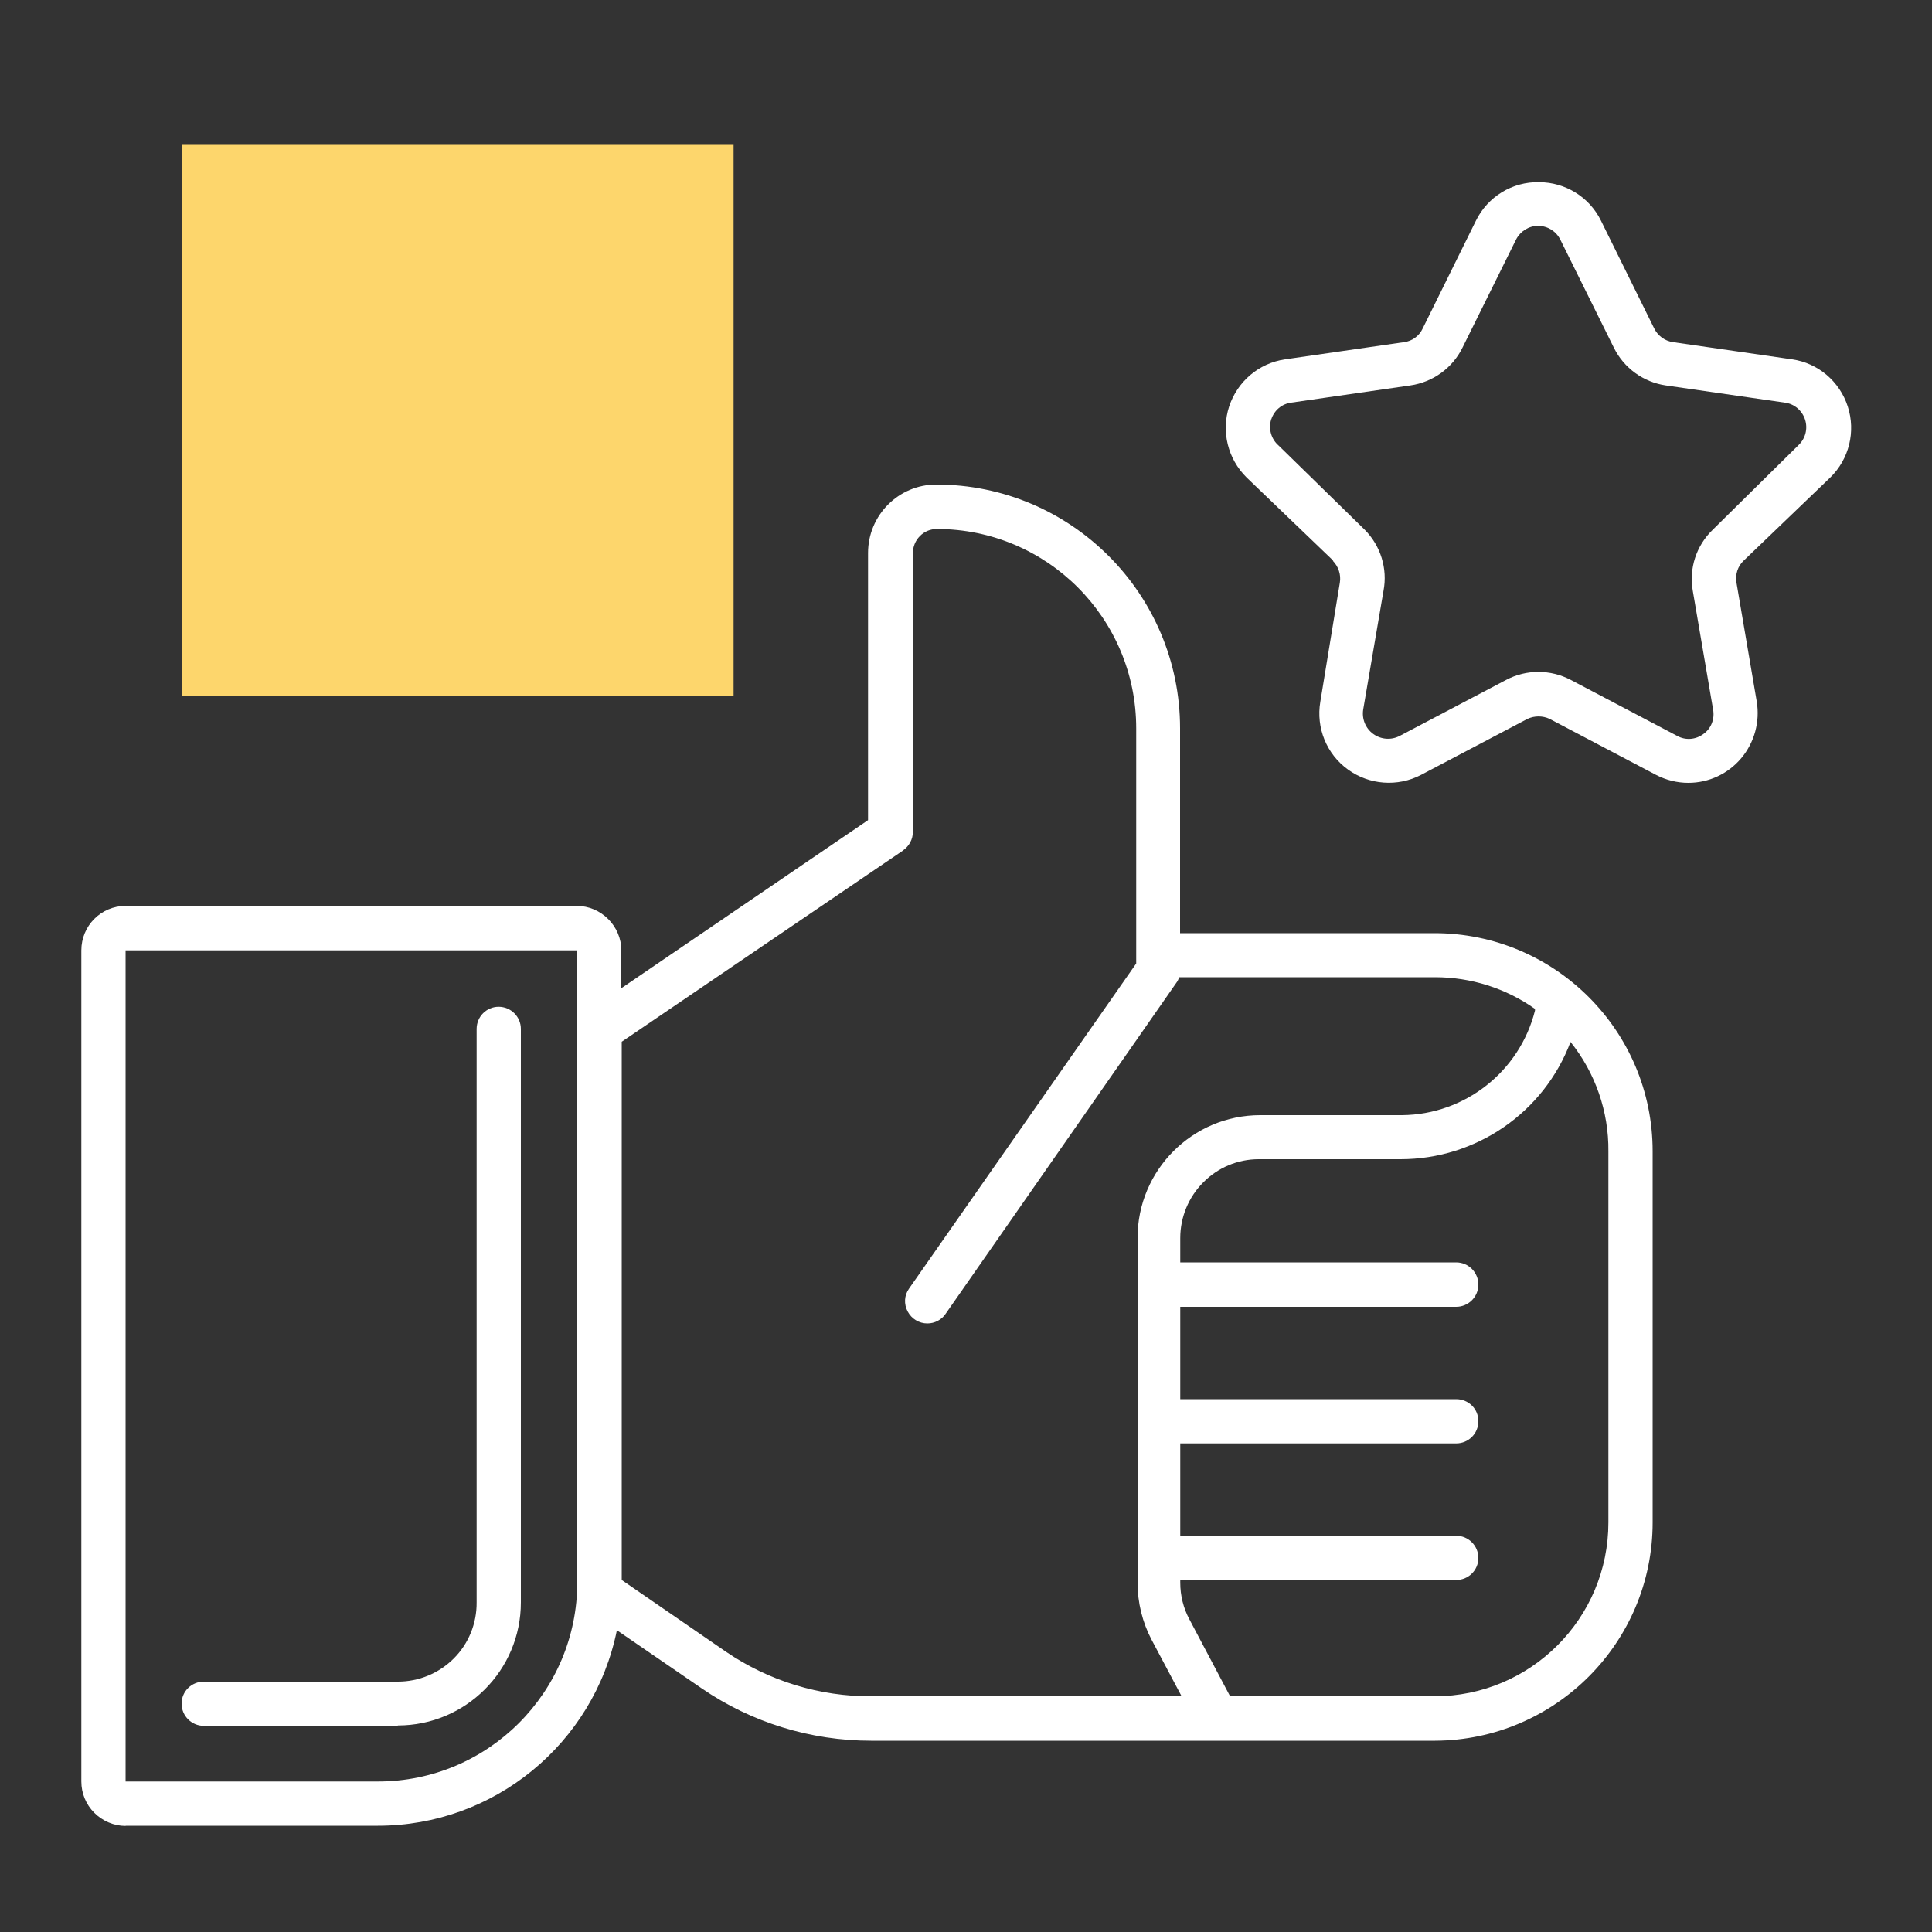
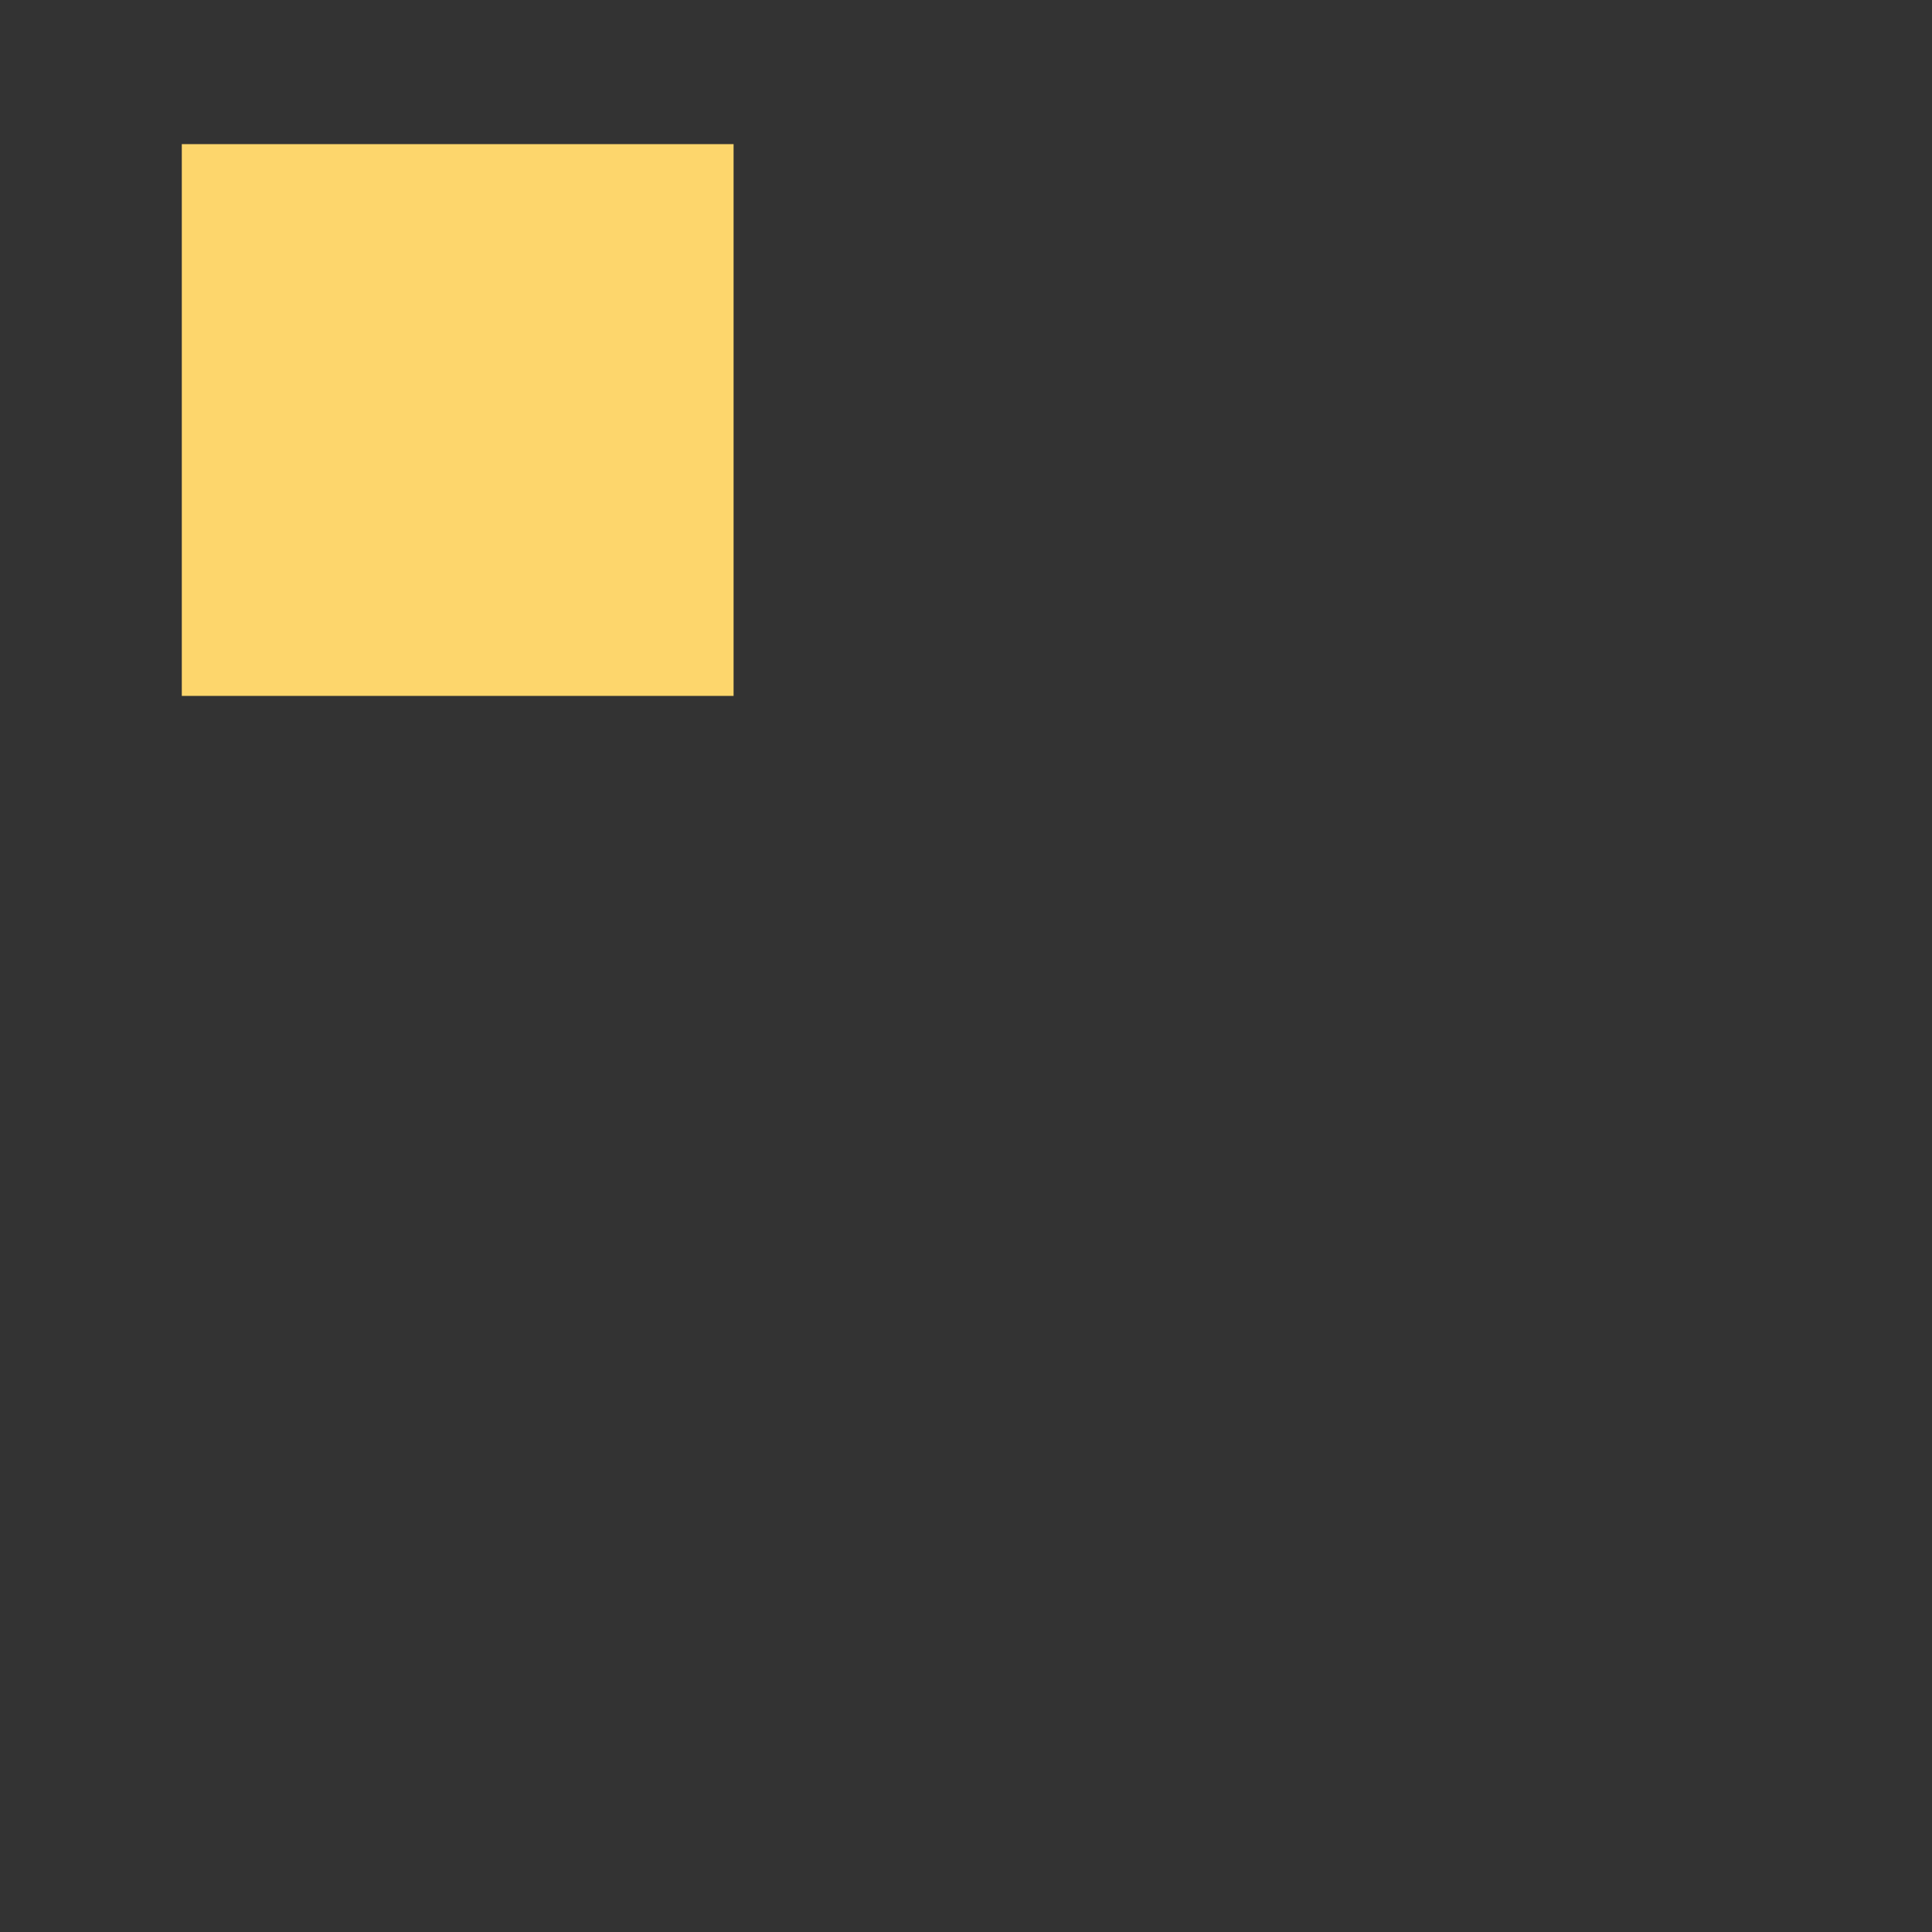
<svg xmlns="http://www.w3.org/2000/svg" id="Layer_1" viewBox="0 0 100 100">
  <rect x="0" y="0" width="100" height="100" fill="#333333" stroke="none" />
  <defs>
    <style> .st0 { fill: #fff; } .st1 { fill: #fdd66c; } </style>
  </defs>
  <rect class="st1" x="9.41" y="7.46" width="28.56" height="28.56" />
-   <path class="st0" d="M6.5,94.5h13.06c6,0,11.17-4.23,12.37-10.12l4.39,3.01h0c2.58,1.77,5.64,2.71,8.77,2.71h29.19c6.22-.03,11.26-5.08,11.26-11.3v-19.21c0-6.24-5.06-11.29-11.3-11.29h-13.16v-10.6c0-6.97-5.65-12.62-12.62-12.62-1.95,0-3.53,1.59-3.53,3.54v13.83l-12.77,8.7v-1.96c0-.61-.25-1.19-.68-1.62s-1.01-.68-1.62-.68H6.5c-1.27,0-2.29,1.03-2.29,2.3v43.02c0,.61.24,1.19.67,1.62.43.43,1.02.68,1.62.68h0ZM83.25,59.59v19.21c0,4.97-4.03,9-9,9h-10.58l-2.11-3.99h0c-.31-.58-.47-1.23-.47-1.89v-.14h14.28c.64,0,1.15-.51,1.15-1.14s-.51-1.15-1.15-1.15h-14.28v-4.78h14.28c.64,0,1.15-.51,1.15-1.15s-.51-1.14-1.15-1.14h-14.28v-4.78h14.28c.64,0,1.15-.52,1.15-1.15s-.51-1.15-1.15-1.15h-14.28v-1.26c0-1.08.43-2.12,1.19-2.88.76-.77,1.79-1.2,2.87-1.2h7.34c3.91,0,7.42-2.41,8.8-6.07,1.29,1.61,1.98,3.61,1.96,5.66h0ZM46.75,44.01c.31-.22.5-.57.5-.95v-14.43c0-.33.13-.65.36-.88.23-.24.55-.37.88-.37,5.7,0,10.32,4.62,10.32,10.32v12.17l-11.76,16.83c-.25.35-.27.8-.07,1.18s.59.62,1.02.62c.37,0,.73-.18.94-.49l11.94-17.13c.07-.09.12-.19.15-.3h13.25c1.85,0,3.66.57,5.17,1.64v.09h0c-.8,3.16-3.63,5.38-6.88,5.41h-7.34c-3.51,0-6.35,2.85-6.35,6.35v17.85c0,1.03.25,2.05.73,2.96l1.55,2.92h-16.07c-2.67.01-5.28-.79-7.49-2.29l-5.42-3.73v-27.86l14.58-9.91h-.01ZM6.5,49.19h23.38v32.7c0,5.7-4.62,10.32-10.32,10.32H6.5v-43.02ZM20.6,89.33h-10.05c-.63,0-1.15-.51-1.15-1.15s.52-1.14,1.15-1.14h10.05c1.08,0,2.12-.43,2.89-1.2.77-.77,1.19-1.82,1.18-2.9v-29.68c0-.64.51-1.15,1.14-1.15s1.15.51,1.15,1.15v29.68c0,3.51-2.85,6.37-6.37,6.37v.03h.01ZM68.98,29.02c.3.3.44.73.37,1.14l-1.01,6.16c-.23,1.35.32,2.71,1.43,3.51,1.1.8,2.57.91,3.78.28l5.51-2.9h0c.36-.17.79-.17,1.15,0l5.51,2.9h0c.52.27,1.09.41,1.67.41,1.06,0,2.06-.47,2.74-1.28.68-.81.97-1.88.8-2.92l-1.05-6.16c-.07-.42.06-.85.37-1.14l4.49-4.31c.97-.95,1.32-2.37.9-3.67s-1.54-2.25-2.88-2.44l-6.16-.89c-.43-.06-.79-.33-.98-.71l-2.75-5.57c-.6-1.23-1.85-2-3.21-2-1.38-.03-2.66.75-3.27,2l-2.75,5.57c-.18.39-.55.66-.97.71l-6.16.89c-1.35.2-2.46,1.14-2.89,2.44-.42,1.29-.07,2.71.9,3.67l4.49,4.31h-.03ZM65.8,21.71h0c.15-.47.55-.81,1.04-.87l6.16-.89c1.17-.17,2.18-.9,2.7-1.96l2.77-5.59c.22-.43.66-.71,1.14-.71s.93.27,1.15.71l2.77,5.59c.52,1.06,1.53,1.79,2.69,1.96l6.16.89c.49.06.9.41,1.05.88s.02.98-.34,1.32l-4.44,4.38c-.85.82-1.24,2-1.03,3.17l1.05,6.14h0c.09.48-.1.98-.5,1.26-.4.3-.93.34-1.36.1l-5.51-2.9h0c-1.05-.55-2.3-.55-3.34,0l-5.51,2.9h0c-.44.23-.97.19-1.37-.1-.4-.29-.6-.78-.52-1.27l1.05-6.14h0c.22-1.15-.15-2.34-.98-3.17l-4.45-4.35h0c-.38-.33-.53-.85-.39-1.33v-.03h.01Z" />
</svg>